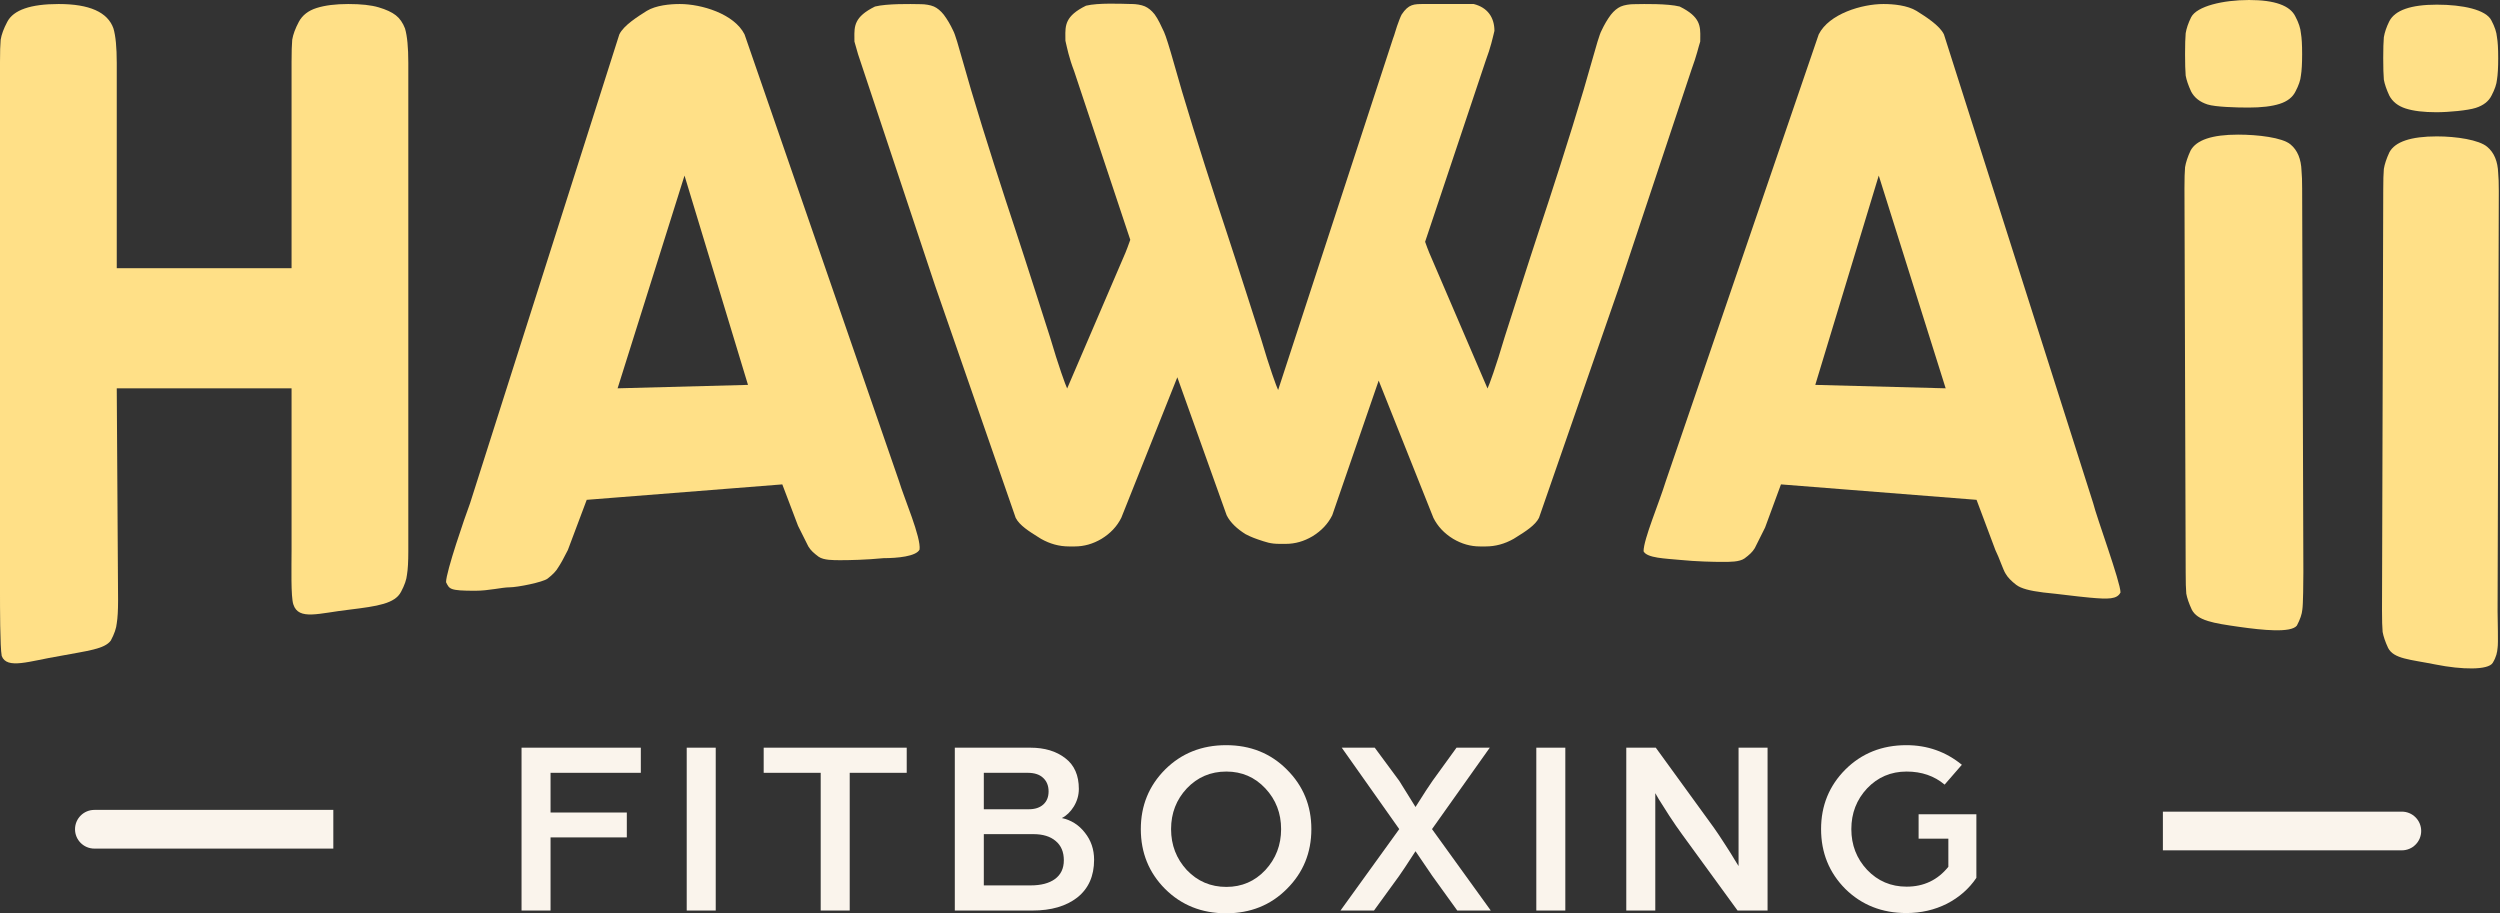
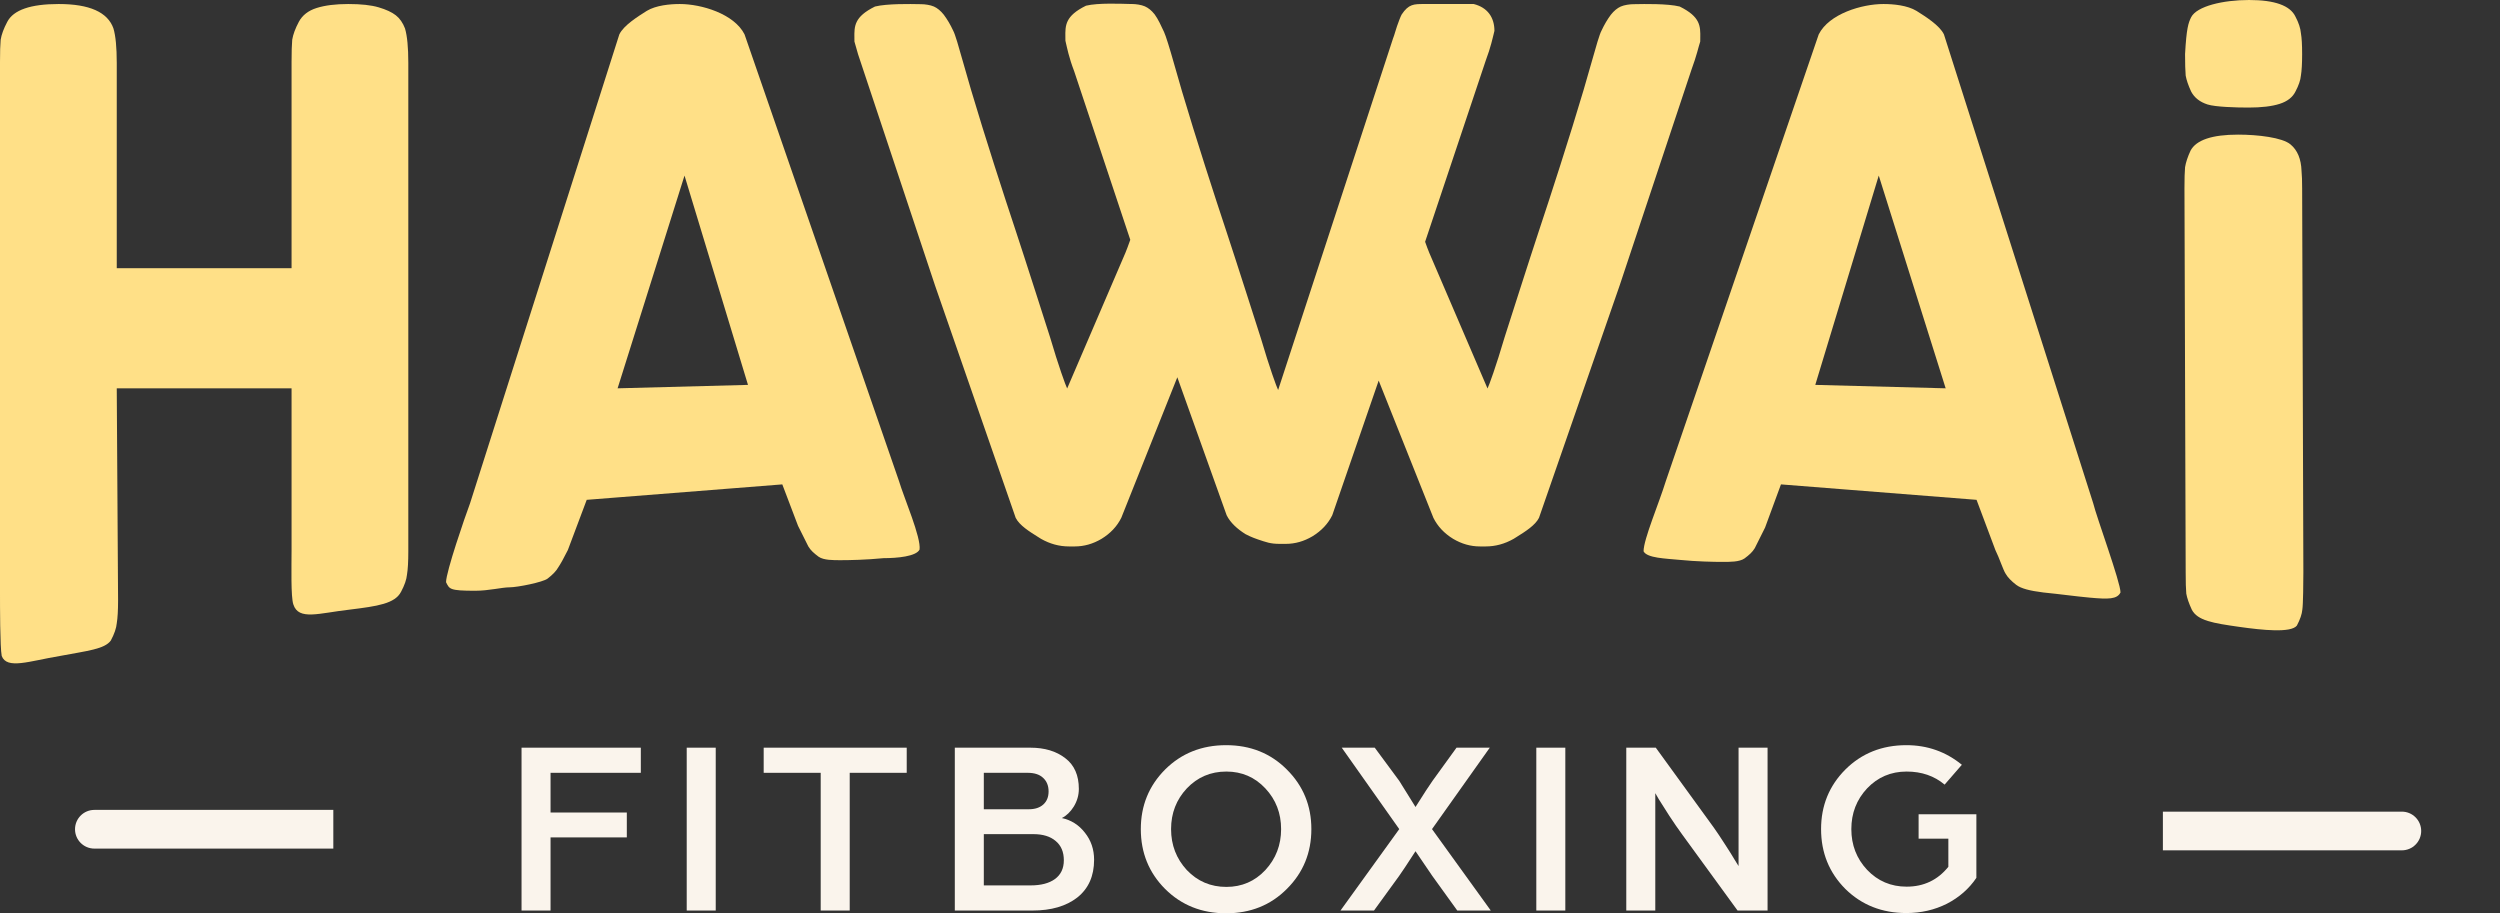
<svg xmlns="http://www.w3.org/2000/svg" width="1292" height="472" viewBox="0 0 1292 472" fill="none">
  <rect x="0" y="0" width="1292" height="472" fill="#333333" stroke="none" />
  <path d="M269.531 470.562V386.4H331.176V399.388H284.522V419.909H323.939V432.767H284.522V470.562H269.531Z" fill="#FAF4EC" />
  <path d="M354.897 470.562V386.4H369.888V470.562H354.897Z" fill="#FAF4EC" />
  <path d="M424.136 470.562V399.388H394.671V386.4H468.593V399.388H439.128V470.562H424.136Z" fill="#FAF4EC" />
  <path d="M493.446 470.562V386.4H532.475C539.884 386.4 545.915 388.219 550.568 391.855C555.22 395.405 557.546 400.687 557.546 407.701C557.546 410.904 556.685 413.935 554.962 416.792C553.238 419.563 551.171 421.554 548.758 422.767C553.583 423.806 557.546 426.317 560.648 430.299C563.836 434.282 565.43 438.958 565.43 444.326C565.43 452.725 562.543 459.219 556.771 463.808C550.998 468.311 543.287 470.562 533.638 470.562H493.446ZM508.437 457.574H532.604C537.946 457.574 542.124 456.492 545.14 454.327C548.241 452.076 549.792 448.829 549.792 444.586C549.792 440.257 548.371 436.923 545.527 434.586C542.77 432.248 538.936 431.079 534.025 431.079H508.437V457.574ZM508.437 418.221H531.699C534.887 418.221 537.386 417.398 539.195 415.753C541.004 414.108 541.909 411.857 541.909 408.999C541.909 406.055 540.961 403.718 539.066 401.986C537.256 400.254 534.585 399.388 531.053 399.388H508.437V418.221Z" fill="#FAF4EC" />
  <path d="M633.773 458.353C641.785 458.353 648.505 455.453 653.933 449.651C659.361 443.764 662.075 436.707 662.075 428.481C662.075 420.256 659.361 413.242 653.933 407.441C648.505 401.64 641.785 398.739 633.773 398.739C625.674 398.739 618.867 401.64 613.353 407.441C607.926 413.242 605.212 420.256 605.212 428.481C605.212 436.707 607.926 443.764 613.353 449.651C618.867 455.453 625.674 458.353 633.773 458.353ZM602.11 397.7C610.553 389.301 621.064 385.102 633.643 385.102C646.222 385.102 656.69 389.301 665.047 397.7C673.491 406.099 677.712 416.359 677.712 428.481C677.712 440.69 673.491 450.994 665.047 459.392C656.69 467.791 646.222 471.991 633.643 471.991C621.064 471.991 610.553 467.791 602.11 459.392C593.753 450.994 589.574 440.69 589.574 428.481C589.574 416.359 593.753 406.099 602.11 397.7Z" fill="#FAF4EC" />
  <path d="M692.764 470.562L723.134 428.481L693.41 386.4H710.469L723.134 403.544L731.535 417.052C735.842 410.212 738.772 405.709 740.323 403.544L752.729 386.4H769.917L740.064 428.481L770.434 470.562H753.117L740.193 452.639L731.535 439.911C727.227 446.578 724.384 450.864 723.005 452.769L710.082 470.562H692.764Z" fill="#FAF4EC" />
  <path d="M793.967 470.562V386.4H808.958V470.562H793.967Z" fill="#FAF4EC" />
  <path d="M840.461 470.562V386.4H855.711L885.694 427.702C887.417 430.126 889.355 433.027 891.509 436.404C893.663 439.694 895.343 442.378 896.549 444.456L898.488 447.573V386.4H913.479V470.562H897.971L869.41 431.339C867.256 428.395 865.016 425.148 862.69 421.598C860.364 417.961 858.554 415.104 857.262 413.026L855.453 409.908V470.562H840.461Z" fill="#FAF4EC" />
  <path d="M941.133 428.481C941.133 416.359 945.312 406.099 953.669 397.7C962.112 389.301 972.624 385.102 985.202 385.102C996.058 385.102 1005.62 388.478 1013.89 395.232L1004.98 405.493C999.634 400.99 993.086 398.739 985.332 398.739C977.233 398.739 970.427 401.64 964.913 407.441C959.485 413.242 956.771 420.256 956.771 428.481C956.771 436.707 959.485 443.72 964.913 449.522C970.427 455.323 977.233 458.224 985.332 458.224C994.206 458.224 1001.4 454.803 1006.91 447.963V433.417H991.535V420.818H1021.39V453.678C1017.6 459.306 1012.51 463.765 1006.14 467.055C999.763 470.259 992.784 471.861 985.202 471.861C972.624 471.861 962.112 467.705 953.669 459.392C945.312 450.994 941.133 440.69 941.133 428.481Z" fill="#FAF4EC" />
  <path d="M48.773 418.555C43.251 418.555 38.773 423.032 38.773 428.555C38.773 434.078 43.251 438.555 48.773 438.555V418.555ZM162.261 438.555H172.261V418.555H162.261V438.555ZM48.773 438.555H162.261V418.555H48.773V438.555Z" fill="#FAF4EC" />
  <path d="M1127.78 419.453H1117.78V439.453H1127.78V419.453ZM1241.27 439.453C1246.79 439.453 1251.27 434.976 1251.27 429.453C1251.27 423.93 1246.79 419.453 1241.27 419.453V439.453ZM1127.78 439.453H1241.27V419.453H1127.78V439.453Z" fill="#FAF4EC" />
  <path d="M555.109 36.748L584.128 123.928C583.977 124.344 583.824 124.77 583.669 125.201L583.666 125.211C583.005 127.051 582.313 128.976 581.626 130.614L551.505 200.768C550.704 199.16 547.072 189.242 542.638 174.17C542.638 174.17 529.044 131.612 524.906 119.199C518.965 101.376 508.947 70.435 501.854 46.496C500.332 41.36 498.964 36.521 497.756 32.252C495.371 23.816 493.615 17.608 492.551 15.738C491.149 12.722 489.547 10.007 487.744 7.594C486.142 5.583 484.439 4.176 482.637 3.371C480.834 2.567 477.917 2.167 476.144 2.167C475.931 2.167 475.525 2.158 474.965 2.147C470.863 2.064 458.444 1.812 452.203 3.371C441.393 8.706 441.464 13.535 441.555 19.707C441.564 20.282 441.572 20.869 441.572 21.469C443.312 27.792 443.312 27.792 446.079 35.948L483.235 147.573L524.906 267.619C526.831 271.485 532.038 274.736 536.261 277.374C536.871 277.755 537.46 278.122 538.016 278.478C542.623 281.092 547.43 282.399 552.437 282.399H555.441C560.248 282.399 564.855 281.092 569.261 278.478C573.868 275.662 577.272 272.043 579.476 267.619L608.44 194.97L633.936 266.294C635.862 270.16 639.466 273.41 643.689 276.047C644.299 276.428 647.236 277.82 649.896 278.707C654.425 280.217 656.46 281.074 661.467 281.074H664.472C669.278 281.074 673.885 279.767 678.291 277.153C682.898 274.338 686.303 270.718 688.506 266.294L712.501 196.689L740.781 267.619C742.984 272.043 746.389 275.662 750.995 278.478C755.402 281.092 760.008 282.399 764.815 282.399H767.82C772.827 282.399 777.634 281.092 782.24 278.478C782.796 278.122 783.385 277.755 783.995 277.374C788.218 274.736 793.425 271.485 795.35 267.619L837.022 147.573L874.178 35.948C876.871 28.679 877.758 24.246 878.684 21.469C878.684 20.869 878.693 20.282 878.701 19.707C878.792 13.535 878.863 8.706 868.054 3.371C861.813 1.812 849.393 2.064 845.291 2.147C844.731 2.158 844.326 2.167 844.113 2.167C842.339 2.167 839.422 2.567 837.62 3.371C835.817 4.176 834.114 5.583 832.512 7.594C830.71 10.007 829.107 12.722 827.705 15.738C826.641 17.608 824.886 23.816 822.5 32.252C821.293 36.521 819.924 41.36 818.403 46.496C811.31 70.435 801.291 101.376 795.35 119.199C791.213 131.612 777.618 174.17 777.618 174.17C773.185 189.242 769.553 199.16 768.752 200.768L738.631 130.614C737.944 128.976 737.252 127.051 736.591 125.211C736.56 125.126 736.529 125.04 736.499 124.955L767.817 31.336C770.476 24.246 771.363 19.809 772.323 15.968C772.323 8.93 768.703 3.852 761.61 2.077C754.517 2.08 743.073 2.069 737.276 2.077C736.774 2.078 736.313 2.078 735.898 2.078C730.691 2.078 727.977 2.078 724.372 7.508C723.686 8.771 722.86 11.069 721.979 13.52C721.318 15.359 720.626 18.171 719.939 19.809L660.535 201.568C659.734 199.96 656.102 190.042 651.669 174.97C651.669 174.97 638.074 132.412 633.936 119.999C627.995 102.176 617.977 71.235 610.884 47.296C609.363 42.161 607.994 37.322 606.787 33.054C604.402 24.618 602.517 18.55 601.582 16.538C600.18 13.522 598.501 9.813 596.698 7.4C595.096 5.389 593.468 4.089 591.665 3.285C589.863 2.481 586.945 2.08 585.172 2.08C584.959 2.08 584.554 2.072 583.994 2.061C579.892 1.978 567.474 1.388 561.233 2.947C550.424 8.281 550.495 13.111 550.586 19.283C550.594 19.858 550.603 20.445 550.603 21.045C551.48 24.795 552.367 29.566 555.109 36.748Z" fill="#FFE087" />
-   <path d="M1128.93 97.211C1128.93 92.34 1129.03 88.74 1129.24 86.411C1129.66 83.869 1130.61 81.01 1132.08 77.834C1135.02 72.328 1143.21 69.575 1156.65 69.575C1166.73 69.575 1179.56 71.057 1183.76 74.657C1187.33 77.622 1189.22 82.175 1189.43 88.317C1189.64 90.434 1189.75 93.505 1189.75 97.529L1190.38 295.669C1190.38 300.54 1190.27 312.505 1189.85 315.046C1189.64 317.376 1188.7 320.129 1187.02 323.305C1184.01 327.165 1169.45 325.709 1157.04 323.936C1143.77 322.04 1135.65 320.764 1132.71 315.046C1131.24 311.87 1130.29 309.117 1129.87 306.787C1129.66 304.458 1129.56 300.752 1129.56 295.669L1128.93 97.211ZM1186.28 47.331C1184.81 50.296 1182.08 52.413 1178.09 53.684C1174.1 54.955 1168.74 55.59 1162.02 55.59C1155.51 55.59 1144.89 55.273 1140.9 54.002C1136.91 52.732 1134.07 50.508 1132.39 47.331C1130.92 44.155 1129.98 41.402 1129.56 39.072C1129.35 36.531 1129.24 32.825 1129.24 27.954C1129.24 23.084 1129.35 19.484 1129.56 17.154C1129.98 14.613 1130.92 11.86 1132.39 8.895C1135.33 3.177 1148.9 0 1162.34 0C1175.57 0 1183.55 2.859 1186.28 8.577C1187.96 11.753 1188.9 14.612 1189.11 17.154C1189.53 19.483 1189.74 23.083 1189.74 27.954C1189.74 32.825 1189.53 36.531 1189.11 39.072C1188.9 41.401 1187.96 44.154 1186.28 47.331Z" fill="#FFE087" />
-   <path d="M1231.66 98.121C1231.66 93.251 1231.76 89.651 1231.97 87.321C1232.39 84.78 1233.34 81.921 1234.81 78.744C1237.75 73.238 1245.94 70.485 1259.38 70.485C1269.46 70.485 1281.2 72.285 1285.4 75.885C1288.97 78.85 1290.86 83.403 1291.07 89.545C1291.28 91.662 1291.38 94.733 1291.38 98.757L1290.75 315.791C1290.75 320.662 1291.17 332.31 1290.75 334.851C1290.54 337.18 1290.1 339.469 1288.25 342.551C1285.93 346.425 1272.12 346.097 1258.82 343.438C1245.52 340.778 1237.11 340.569 1234.17 334.851C1232.7 331.674 1231.76 328.921 1231.34 326.592C1231.13 324.262 1231.02 320.556 1231.02 315.474L1231.66 98.121ZM1287.61 49.418C1286.14 52.383 1283.41 54.501 1279.42 55.771C1275.43 57.042 1265.78 57.996 1259.06 57.996C1252.55 57.996 1247.3 57.361 1243.31 56.09C1239.32 54.82 1236.48 52.596 1234.8 49.419C1233.33 46.243 1232.39 43.49 1231.97 41.16C1231.76 38.619 1231.65 34.913 1231.65 30.042C1231.65 25.172 1231.76 21.572 1231.97 19.242C1232.39 16.701 1233.33 13.948 1234.8 10.983C1237.74 5.265 1245.93 2.406 1259.37 2.406C1272.6 2.406 1284.88 4.946 1287.61 10.664C1289.29 13.841 1290.23 16.7 1290.44 19.241C1290.86 21.57 1291.07 25.171 1291.07 30.041C1291.07 34.912 1290.86 38.618 1290.44 41.159C1290.23 43.489 1289.29 46.242 1287.61 49.418Z" fill="#FFE087" />
+   <path d="M1128.93 97.211C1128.93 92.34 1129.03 88.74 1129.24 86.411C1129.66 83.869 1130.61 81.01 1132.08 77.834C1135.02 72.328 1143.21 69.575 1156.65 69.575C1166.73 69.575 1179.56 71.057 1183.76 74.657C1187.33 77.622 1189.22 82.175 1189.43 88.317C1189.64 90.434 1189.75 93.505 1189.75 97.529L1190.38 295.669C1190.38 300.54 1190.27 312.505 1189.85 315.046C1189.64 317.376 1188.7 320.129 1187.02 323.305C1184.01 327.165 1169.45 325.709 1157.04 323.936C1143.77 322.04 1135.65 320.764 1132.71 315.046C1131.24 311.87 1130.29 309.117 1129.87 306.787C1129.66 304.458 1129.56 300.752 1129.56 295.669L1128.93 97.211ZM1186.28 47.331C1184.81 50.296 1182.08 52.413 1178.09 53.684C1174.1 54.955 1168.74 55.59 1162.02 55.59C1155.51 55.59 1144.89 55.273 1140.9 54.002C1136.91 52.732 1134.07 50.508 1132.39 47.331C1130.92 44.155 1129.98 41.402 1129.56 39.072C1129.35 36.531 1129.24 32.825 1129.24 27.954C1129.98 14.613 1130.92 11.86 1132.39 8.895C1135.33 3.177 1148.9 0 1162.34 0C1175.57 0 1183.55 2.859 1186.28 8.577C1187.96 11.753 1188.9 14.612 1189.11 17.154C1189.53 19.483 1189.74 23.083 1189.74 27.954C1189.74 32.825 1189.53 36.531 1189.11 39.072C1188.9 41.401 1187.96 44.154 1186.28 47.331Z" fill="#FFE087" />
  <path d="M384.787 17.788L464.584 248.56C467.244 257.426 476.11 277.818 475.224 284.024C473.451 287.571 463.698 288.458 456.605 288.458C447.738 289.344 438.717 289.502 434.597 289.502C430.682 289.502 425.75 289.577 423.072 287.729C420.599 285.881 418.988 284.463 417.752 282.409C416.722 280.356 414.492 275.877 412.432 271.77L404.294 250.333L303.219 258.312L293.465 284.265C291.405 288.373 289.757 291.351 288.521 293.199C287.491 295.047 285.636 296.998 282.958 299.052C280.486 300.9 267.441 303.53 263.321 303.53C259.406 303.53 252.681 305.303 245.588 305.303C232.171 305.303 232.289 304.417 230.516 300.87C230.516 295.551 240.268 267.179 242.928 260.086L320.064 17.788C322.33 13.065 329.717 8.5 334.249 5.625C338.988 2.75 346.184 2.078 351.334 2.078C362.46 2.078 379.43 7.11 384.787 17.788ZM353.756 90.74L319.178 200.682L386.561 198.909L353.756 90.74Z" fill="#FFE087" />
  <path d="M939.909 17.788L860.92 248.56C857.373 260.086 849.394 278.705 849.394 284.911C851.167 288.458 860.92 288.635 868.013 289.344C876.879 290.231 885.9 290.389 890.021 290.389C893.935 290.389 898.868 290.464 901.546 288.616C904.018 286.767 905.63 285.35 906.866 283.296C907.896 281.242 910.125 276.764 912.186 272.656L920.402 250.333L1021.48 258.312L1031.21 284.265C1033.27 288.373 1035.24 294.589 1036.47 296.437C1037.5 298.285 1039.36 300.236 1042.03 302.29C1044.51 304.138 1048.88 305.303 1055.98 306.19C1064.84 307.077 1072.85 308.208 1079.92 308.85C1089.67 309.737 1094.1 309.737 1095.88 306.19C1095.88 300.87 1083.48 267.179 1081.77 260.086L1004.63 17.788C1002.37 13.065 994.979 8.5 990.447 5.625C985.708 2.75 978.513 2.078 973.362 2.078C962.236 2.078 945.266 7.11 939.909 17.788ZM970.94 90.74L1005.52 200.682L938.135 198.909L970.94 90.74Z" fill="#FFE087" />
  <path d="M154.427 11.3C156.245 7.885 159.313 5.494 163.632 4.128C167.95 2.761 173.404 2.078 179.995 2.078C186.585 2.078 191.812 2.647 195.676 3.786C199.54 4.925 202.494 6.291 204.539 7.885C206.585 9.479 208.176 11.756 209.312 14.716C210.448 18.587 211.016 24.508 211.016 32.478V284.998C211.016 290.236 210.789 294.221 210.335 296.953C210.107 299.458 209.085 302.418 207.267 305.834C204.085 311.982 195.057 313.283 180.676 315.056C164.912 316.83 154.34 320.822 151.613 312.396C150.249 308.525 150.677 292.627 150.677 284.657V200.682H60.339L61.021 310.194C61.021 315.432 60.794 319.417 60.339 322.149C60.112 324.654 59.089 327.614 57.271 331.03C54.084 335.449 45.218 336.335 31.032 338.995C15.073 341.655 3.546 346.088 0.887 338.995C0 334.562 0 312.28 0 307.077V32.136C0 26.899 0.114 23.028 0.341 20.523C0.795 17.79 1.932 14.716 3.75 11.3C6.932 5.152 15.795 2.078 30.34 2.078C46.249 2.078 55.68 6.291 58.635 14.716C59.771 18.587 60.339 24.508 60.339 32.478V138.618H150.677V32.136C150.677 26.899 150.791 23.028 151.018 20.523C151.473 17.79 152.609 14.716 154.427 11.3Z" fill="#FFE087" />
</svg>